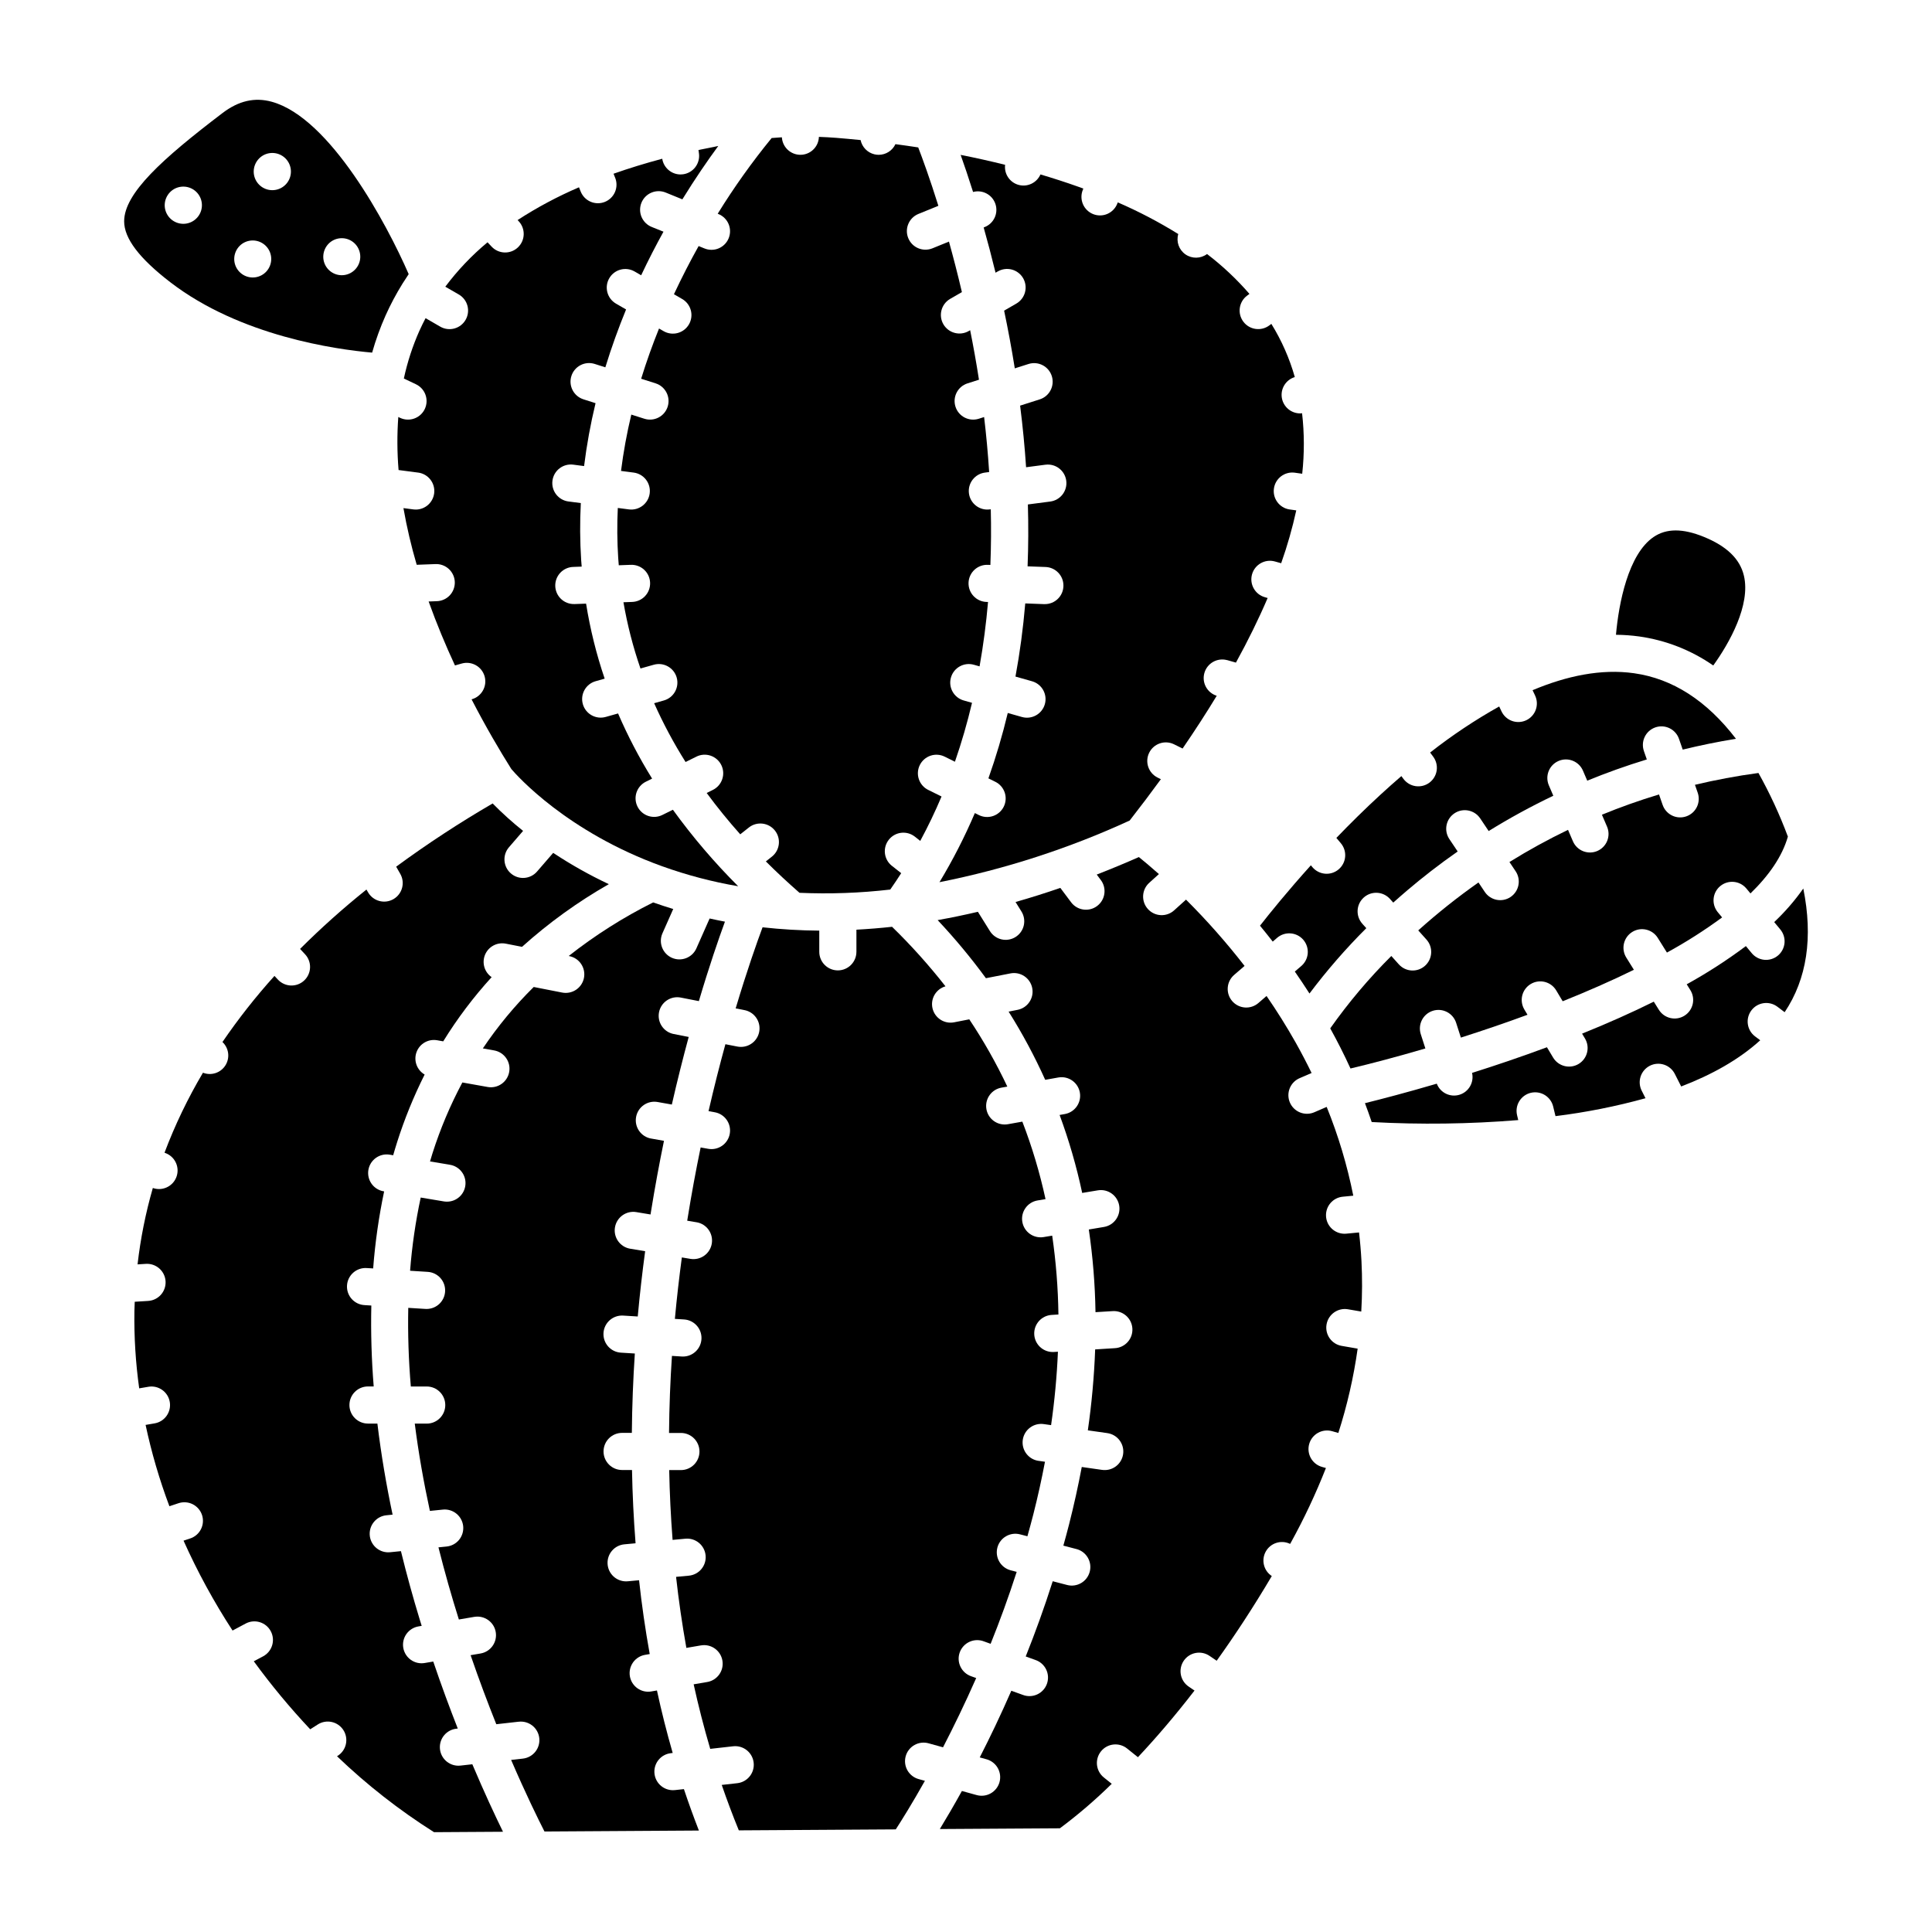
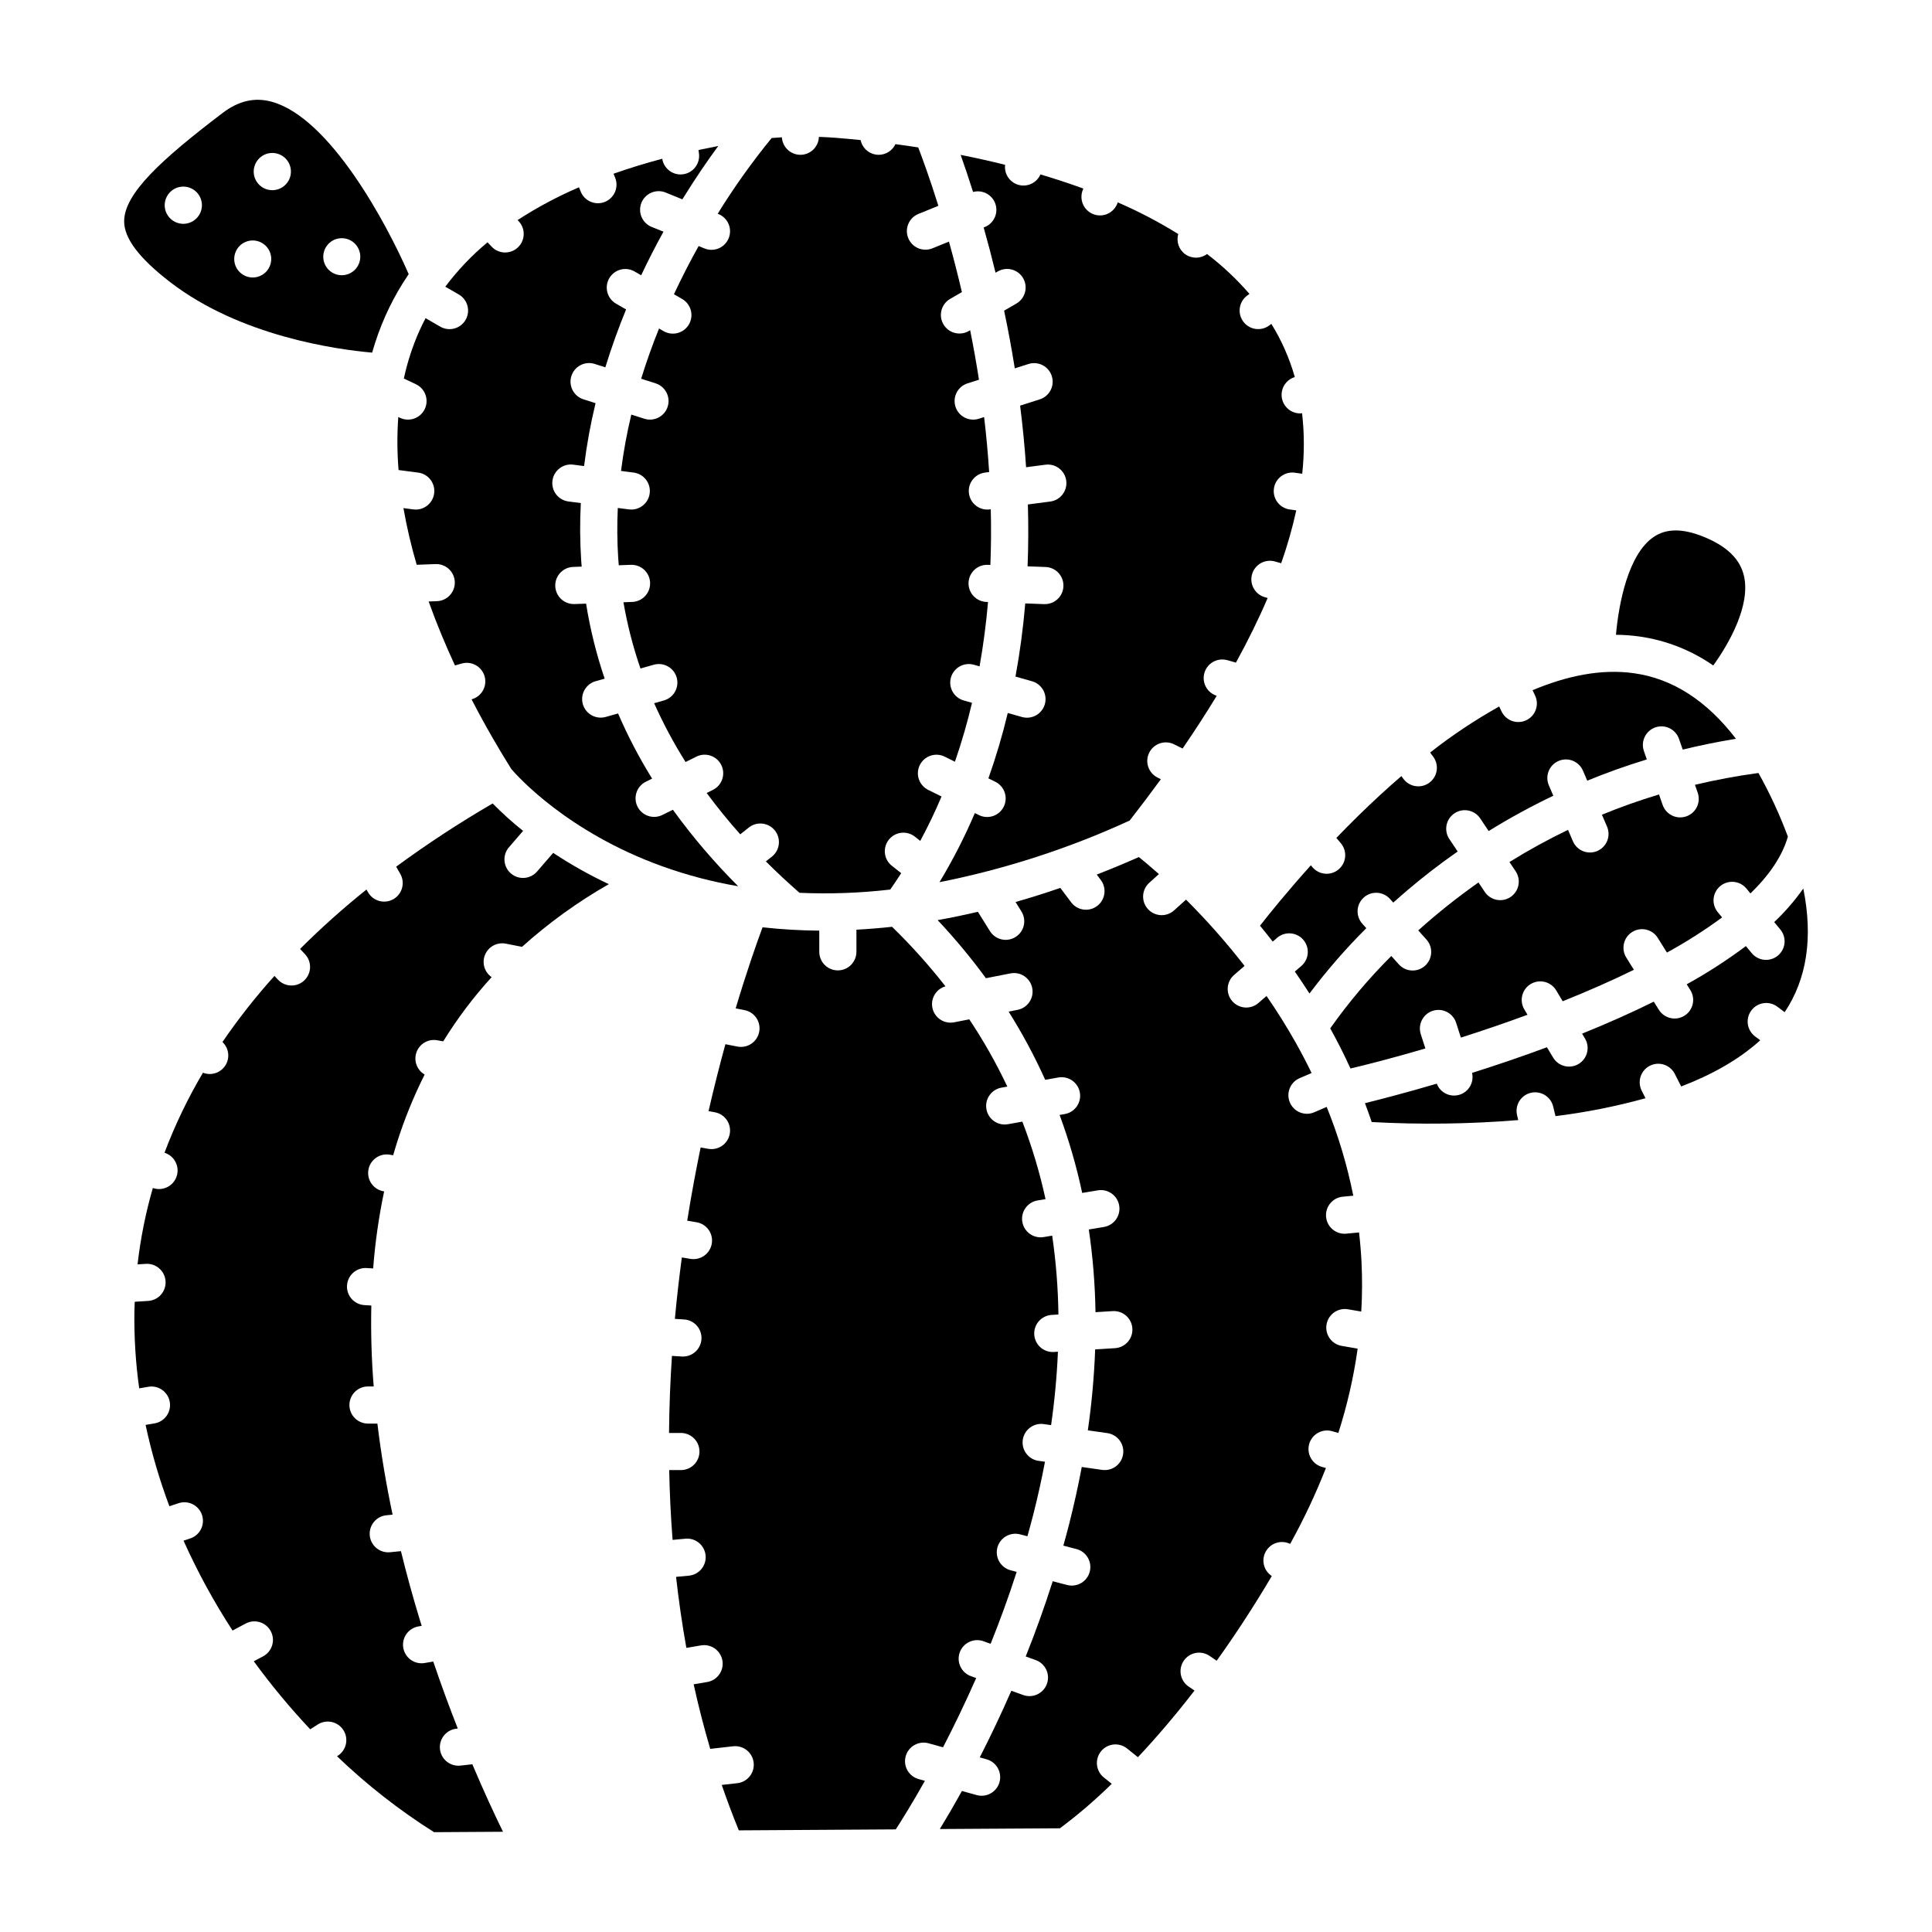
<svg xmlns="http://www.w3.org/2000/svg" fill="#000000" width="800px" height="800px" version="1.1" viewBox="144 144 512 512">
  <g>
    <path d="m469.15 318.92 2.387 0.676c3.234-5.879 6.035-11.586 8.402-17.121l-0.723-0.203-0.004-0.004c-2.617-0.73-4.141-3.449-3.41-6.062 0.734-2.617 3.453-4.144 6.066-3.41l1.656 0.465v-0.004c1.621-4.578 2.957-9.254 4-14l-1.852-0.262-0.004 0.004c-2.633-0.438-4.438-2.894-4.066-5.539 0.371-2.644 2.781-4.508 5.434-4.203l2.059 0.289h0.004c0.586-5.328 0.574-10.703-0.035-16.027-0.168 0.016-0.336 0.039-0.5 0.039-2.426 0.004-4.492-1.762-4.867-4.156-0.375-2.394 1.051-4.707 3.359-5.449l0.086-0.027-0.004 0.004c-1.406-4.965-3.5-9.711-6.215-14.098l-0.547 0.41c-2.176 1.621-5.262 1.176-6.883-1.004-1.625-2.18-1.18-5.262 1-6.887l0.621-0.465h0.004c-3.375-3.894-7.141-7.438-11.238-10.566-1.688 1.258-3.988 1.297-5.719 0.098-1.727-1.199-2.496-3.371-1.906-5.394-5.129-3.184-10.484-5.988-16.027-8.387l-0.133 0.328c-0.477 1.219-1.422 2.199-2.625 2.723-1.203 0.52-2.566 0.539-3.781 0.051-1.219-0.488-2.191-1.441-2.703-2.648-0.512-1.207-0.52-2.57-0.023-3.781l0.133-0.332c-0.445-0.164-0.887-0.328-1.344-0.492-3.328-1.188-6.676-2.262-10.023-3.258h0.004c-0.977 2.231-3.438 3.41-5.785 2.773-2.352-0.641-3.875-2.906-3.582-5.324-3.984-0.992-7.93-1.871-11.785-2.629 0.961 2.695 2.086 5.996 3.293 9.824v0.004c2.508-0.672 5.102 0.723 5.926 3.184 0.82 2.461-0.414 5.137-2.82 6.106l-0.297 0.117c1.047 3.699 2.106 7.711 3.148 11.988l0.562-0.324 0.004 0.004c1.129-0.664 2.477-0.848 3.746-0.516 1.266 0.336 2.348 1.164 3.004 2.297 0.652 1.137 0.828 2.484 0.484 3.75-0.344 1.266-1.176 2.34-2.316 2.988l-3.211 1.855c1.02 4.852 1.977 9.961 2.828 15.293l3.625-1.152c2.59-0.824 5.356 0.605 6.18 3.195s-0.605 5.356-3.195 6.18l-5.199 1.656c0.699 5.523 1.227 10.965 1.582 16.328l5.125-0.672v0.004c2.695-0.355 5.164 1.543 5.519 4.238 0.352 2.695-1.547 5.164-4.242 5.519l-5.926 0.773c0.16 5.562 0.133 11.027-0.078 16.398l4.672 0.172c2.719 0.051 4.879 2.293 4.828 5.012-0.047 2.719-2.289 4.879-5.008 4.828h-0.188l-4.922-0.184c-0.562 6.633-1.43 13.098-2.594 19.387l4.387 1.238v0.004c2.617 0.738 4.137 3.457 3.398 6.07-0.742 2.617-3.461 4.137-6.074 3.398l-3.754-1.062c-1.402 5.863-3.113 11.645-5.129 17.324l1.785 0.887h0.004c1.184 0.57 2.09 1.59 2.519 2.832 0.426 1.246 0.34 2.606-0.242 3.785-0.586 1.18-1.617 2.074-2.863 2.488-1.25 0.414-2.609 0.309-3.781-0.289l-1.016-0.504v0.004c-2.695 6.312-5.828 12.434-9.375 18.312 17.383-3.453 34.297-8.934 50.402-16.336 2.894-3.703 5.652-7.356 8.273-10.957l-0.918-0.453c-2.402-1.223-3.371-4.148-2.176-6.566 1.195-2.414 4.109-3.418 6.539-2.25l2.309 1.141c3.266-4.758 6.281-9.418 9.047-13.98-2.551-0.793-4.004-3.477-3.269-6.047 0.734-2.57 3.387-4.086 5.973-3.41z" />
    <path d="m386.4 365.68 1.477 1.168c2.086-3.871 3.965-7.793 5.641-11.766l-3.5-1.734v0.004c-1.18-0.574-2.082-1.594-2.504-2.836-0.426-1.238-0.336-2.598 0.246-3.773 0.582-1.172 1.609-2.066 2.852-2.481 1.242-0.418 2.602-0.316 3.769 0.273l2.684 1.332 0.004-0.004c1.773-5.121 3.281-10.332 4.527-15.609l-2.191-0.621h-0.004c-2.613-0.738-4.137-3.457-3.394-6.07 0.738-2.617 3.457-4.137 6.074-3.398l1.516 0.43c1.02-5.723 1.75-11.426 2.242-17.059l-0.355-0.016-0.004 0.004c-1.316-0.031-2.566-0.586-3.469-1.547-0.906-0.957-1.387-2.238-1.336-3.555 0.047-1.316 0.621-2.559 1.594-3.449 0.973-0.887 2.262-1.352 3.578-1.281l0.617 0.023c0.195-5.019 0.223-9.938 0.105-14.75l-0.27 0.035h0.004c-1.297 0.172-2.606-0.18-3.641-0.977-1.031-0.793-1.711-1.969-1.879-3.262-0.355-2.695 1.543-5.164 4.238-5.519l1.117-0.145c-0.324-5.055-0.781-9.926-1.336-14.574l-1.41 0.449c-2.59 0.824-5.356-0.605-6.18-3.195-0.824-2.59 0.605-5.356 3.195-6.18l3.031-0.965c-0.703-4.531-1.492-8.914-2.336-13.121l-0.406 0.234h0.004c-2.352 1.336-5.34 0.523-6.695-1.816-1.352-2.344-0.559-5.336 1.773-6.707l3.137-1.809c-1.121-4.797-2.285-9.281-3.43-13.387l-4.414 1.801h-0.004c-2.508 0.992-5.352-0.219-6.367-2.719-1.02-2.5 0.164-5.352 2.652-6.394l5.328-2.172c-2.262-7.231-4.223-12.57-5.34-15.473-2.062-0.316-4.066-0.602-6.035-0.863-0.809 1.715-2.531 2.816-4.43 2.824-0.383 0-0.766-0.047-1.137-0.133-1.852-0.441-3.281-1.914-3.668-3.777-2.269-0.23-4.43-0.426-6.469-0.59-1.527-0.121-3.051-0.195-4.578-0.254h-0.004c-0.074 2.449-1.945 4.465-4.383 4.723-0.172 0.02-0.344 0.027-0.516 0.027-2.519-0.004-4.629-1.906-4.891-4.41l-0.023-0.23c-0.906 0.055-1.805 0.117-2.707 0.195v0.004c-5.203 6.363-9.98 13.066-14.297 20.059l0.168 0.066-0.004 0.004c1.223 0.484 2.199 1.434 2.715 2.644 0.512 1.207 0.523 2.57 0.027 3.785-0.496 1.215-1.457 2.184-2.668 2.688-1.211 0.504-2.578 0.5-3.789-0.008l-1.504-0.613c-2.207 3.949-4.418 8.227-6.543 12.77l2.148 1.242h0.004c1.141 0.648 1.973 1.727 2.316 2.988 0.344 1.266 0.168 2.617-0.488 3.75-0.656 1.137-1.734 1.961-3.004 2.297-1.266 0.336-2.613 0.152-3.746-0.512l-1.18-0.684c-1.719 4.258-3.316 8.703-4.738 13.312l3.832 1.219v0.004c2.59 0.824 4.019 3.59 3.195 6.18-0.824 2.59-3.59 4.019-6.18 3.195l-3.457-1.098c-1.18 4.922-2.09 9.906-2.727 14.93l3.356 0.438h0.004c2.695 0.352 4.594 2.824 4.238 5.519-0.352 2.691-2.824 4.59-5.519 4.238l-2.93-0.383c-0.215 4.418-0.18 8.844 0.105 13.254 0.043 0.648 0.098 1.289 0.152 1.934l3.129-0.117v0.004c1.316-0.07 2.606 0.391 3.578 1.281 0.973 0.891 1.547 2.133 1.594 3.449 0.051 1.316-0.43 2.598-1.336 3.555-0.902 0.961-2.152 1.516-3.469 1.547l-2.254 0.082h-0.004c1.027 5.965 2.535 11.836 4.512 17.555l3.527-0.996c2.613-0.738 5.332 0.781 6.074 3.394 0.738 2.617-0.781 5.336-3.398 6.074l-2.578 0.73c2.398 5.383 5.184 10.59 8.328 15.578l2.844-1.406v-0.004c1.168-0.59 2.527-0.688 3.769-0.273 1.242 0.418 2.269 1.309 2.852 2.484 0.582 1.176 0.672 2.531 0.246 3.773-0.422 1.242-1.324 2.262-2.5 2.836l-1.617 0.801c2.731 3.715 5.695 7.367 8.895 10.957l2.289-1.809v-0.004c2.133-1.68 5.219-1.312 6.902 0.816 1.684 2.129 1.324 5.219-0.801 6.906l-1.605 1.27c2.82 2.816 5.797 5.59 8.922 8.324v-0.004c8.027 0.352 16.066 0.062 24.047-0.863 1-1.434 1.965-2.879 2.898-4.34l-2.543-2.012v0.004c-2.074-1.703-2.402-4.75-0.738-6.856 1.664-2.106 4.707-2.488 6.84-0.863z" />
    <path d="m606.75 379.39 1.141 1.379c4.922-4.789 8.422-9.824 9.914-15.055h0.004c-2.164-5.812-4.773-11.453-7.801-16.867-5.844 0.789-11.449 1.852-16.828 3.133l0.719 2.066c0.441 1.234 0.371 2.598-0.195 3.781-0.566 1.184-1.582 2.09-2.824 2.519-1.238 0.434-2.602 0.352-3.777-0.227-1.18-0.578-2.078-1.602-2.5-2.848l-0.949-2.731c-5.289 1.594-10.332 3.398-15.129 5.371l1.34 3.117c0.527 1.199 0.551 2.562 0.07 3.781s-1.43 2.195-2.633 2.711c-1.203 0.52-2.566 0.535-3.781 0.047-1.215-0.492-2.188-1.445-2.695-2.652l-1.285-2.996h-0.004c-5.32 2.566-10.5 5.41-15.52 8.523l1.641 2.449c1.512 2.258 0.906 5.316-1.352 6.828-2.258 1.512-5.312 0.906-6.824-1.352l-1.672-2.504c-5.566 3.914-10.898 8.156-15.961 12.703l2.172 2.422c1.816 2.023 1.648 5.133-0.375 6.949-2.019 1.816-5.133 1.648-6.945-0.375l-1.988-2.215c-5.938 5.914-11.352 12.332-16.188 19.18 1.848 3.344 3.656 6.887 5.367 10.637 5.602-1.332 12.387-3.117 19.844-5.312l-1.234-3.836v-0.004c-0.797-2.574 0.629-5.312 3.195-6.137 2.566-0.824 5.32 0.57 6.172 3.125l1.277 3.973c5.715-1.82 11.668-3.836 17.656-6.047l-0.84-1.402 0.004-0.004c-0.672-1.117-0.867-2.461-0.551-3.727 0.32-1.266 1.125-2.352 2.246-3.019 2.332-1.398 5.356-0.637 6.75 1.695l1.715 2.875c6.445-2.582 12.816-5.367 18.871-8.34l-2.019-3.238c-0.691-1.109-0.914-2.445-0.621-3.715 0.297-1.273 1.082-2.375 2.191-3.066 2.305-1.438 5.34-0.734 6.777 1.57l2.426 3.887c5.078-2.773 9.961-5.887 14.625-9.316l-1.207-1.457c-1.664-2.098-1.348-5.141 0.715-6.848s5.109-1.453 6.859 0.57z" />
    <path d="m269.04 329.32-0.066 0.02c3.816 7.398 7.551 13.715 10.539 18.465 1.5 1.762 14.734 16.664 40.004 25.781v-0.004c6.535 2.348 13.262 4.113 20.102 5.281-6.297-6.281-12.082-13.062-17.297-20.27l-2.762 1.367c-1.172 0.59-2.527 0.688-3.773 0.273-1.242-0.414-2.269-1.309-2.848-2.484-0.582-1.172-0.672-2.531-0.25-3.773 0.426-1.238 1.324-2.258 2.504-2.832l1.621-0.805c-3.43-5.523-6.445-11.297-9.023-17.266l-3.262 0.922c-2.617 0.738-5.336-0.781-6.074-3.398-0.738-2.613 0.781-5.332 3.394-6.07l2.394-0.676v-0.004c-2.199-6.473-3.848-13.121-4.926-19.875l-2.973 0.109h-0.188 0.004c-1.305 0.027-2.566-0.469-3.508-1.375-0.938-0.906-1.48-2.148-1.504-3.453-0.047-2.719 2.113-4.961 4.832-5.012l2.172-0.082c-0.047-0.578-0.098-1.152-0.137-1.73v0.004c-0.324-5.031-0.355-10.074-0.094-15.109l-3.277-0.43v0.004c-2.695-0.355-4.594-2.824-4.238-5.519 0.352-2.695 2.824-4.594 5.519-4.238l2.863 0.375c0.695-5.609 1.711-11.176 3.039-16.668l-3.207-1.02v-0.004c-2.59-0.824-4.019-3.59-3.195-6.18s3.59-4.019 6.18-3.195l2.816 0.898c1.637-5.34 3.5-10.461 5.496-15.336l-2.691-1.555c-2.332-1.367-3.125-4.363-1.77-6.707 1.352-2.34 4.34-3.152 6.691-1.816l1.766 1.02c1.926-4.078 3.918-7.938 5.914-11.551l-3.078-1.238c-1.223-0.48-2.203-1.434-2.723-2.641-0.52-1.211-0.531-2.578-0.035-3.797 0.496-1.219 1.461-2.188 2.676-2.688 1.219-0.504 2.586-0.5 3.797 0.012l4.371 1.781c3.445-5.598 6.731-10.355 9.512-14.141-1.77 0.34-3.519 0.695-5.242 1.066l0.121 0.898h0.004c0.176 1.293-0.172 2.606-0.961 3.641-0.793 1.039-1.961 1.723-3.258 1.895-0.219 0.031-0.441 0.047-0.664 0.047-2.418-0.008-4.477-1.773-4.848-4.164-4.516 1.203-8.816 2.527-12.906 3.969l0.414 1.039h0.004c0.496 1.211 0.488 2.574-0.023 3.781s-1.484 2.16-2.703 2.648c-1.219 0.488-2.578 0.469-3.785-0.051-1.203-0.523-2.148-1.504-2.625-2.723l-0.438-1.098c-5.66 2.426-11.102 5.332-16.27 8.684l0.289 0.305v0.004c1.859 1.98 1.758 5.094-0.223 6.953s-5.094 1.762-6.953-0.223l-1.082-1.148c-4.176 3.473-7.93 7.422-11.188 11.77l3.547 2.047c1.141 0.648 1.973 1.727 2.316 2.988 0.344 1.266 0.168 2.617-0.488 3.75-0.652 1.137-1.734 1.961-3 2.297-1.27 0.336-2.617 0.152-3.746-0.512l-3.859-2.231c-0.566 1.082-1.109 2.176-1.609 3.293h-0.004c-1.816 4.078-3.207 8.336-4.144 12.699l3.215 1.527v0.004c2.453 1.168 3.496 4.102 2.328 6.559-1.172 2.453-4.106 3.492-6.559 2.324l-0.457-0.215c-0.34 4.68-0.316 9.379 0.074 14.055l5.191 0.68v-0.004c2.691 0.355 4.59 2.824 4.238 5.519-0.355 2.695-2.824 4.594-5.519 4.238l-2.621-0.344c0.891 5.07 2.066 10.082 3.516 15.02l4.922-0.184c1.312-0.07 2.602 0.395 3.574 1.281 0.973 0.891 1.547 2.133 1.598 3.449 0.047 1.316-0.434 2.598-1.336 3.559-0.906 0.957-2.156 1.516-3.473 1.543l-2.125 0.078c2.129 5.941 4.512 11.633 6.977 16.949l1.785-0.504c2.617-0.742 5.336 0.781 6.074 3.394 0.738 2.613-0.781 5.336-3.394 6.074z" />
    <path d="m598.03 320.36c4.285-5.941 9.953-16.051 8.125-23.789-1.051-4.457-4.543-7.832-10.676-10.32-5.543-2.25-9.875-2.238-13.238 0.043-6.75 4.57-9.266 17.645-9.992 25.93 2.059 0.016 4.117 0.164 6.156 0.445 7.055 0.992 13.777 3.629 19.625 7.691z" />
    <path d="m487.14 401.47c1.309 1.879 2.602 3.82 3.883 5.82v0.004c4.606-6.125 9.641-11.91 15.062-17.32l-1.055-1.172h0.004c-1.816-2.023-1.648-5.133 0.375-6.949 2.019-1.816 5.133-1.648 6.949 0.375l0.871 0.969c1.227-1.102 2.5-2.211 3.812-3.332 3.867-3.285 8.293-6.746 13.258-10.215l-2.203-3.285c-1.516-2.258-0.91-5.316 1.348-6.828 2.258-1.512 5.316-0.906 6.828 1.352l2.242 3.344c5.535-3.426 11.254-6.551 17.129-9.355l-1.18-2.754v-0.004c-1.074-2.496 0.078-5.387 2.574-6.461 2.5-1.074 5.391 0.082 6.465 2.578l1.137 2.652c4.988-2.051 10.25-3.945 15.785-5.629l-0.762-2.188 0.004-0.004c-0.441-1.238-0.371-2.598 0.195-3.781 0.566-1.184 1.586-2.094 2.824-2.523 1.238-0.43 2.602-0.348 3.777 0.23 1.18 0.574 2.078 1.602 2.5 2.844l0.977 2.816c4.543-1.109 9.238-2.078 14.113-2.867-7.746-10.109-16.777-15.934-27.02-17.375-8.719-1.23-17.883 0.715-26.883 4.496l0.656 1.383-0.004 0.004c0.57 1.18 0.641 2.539 0.203 3.773-0.438 1.234-1.348 2.246-2.531 2.805-1.184 0.559-2.543 0.625-3.777 0.18-1.23-0.445-2.234-1.363-2.789-2.551l-0.605-1.277c-6.41 3.586-12.527 7.668-18.305 12.207l0.789 1.059c0.793 1.047 1.137 2.367 0.953 3.668-0.184 1.301-0.883 2.473-1.934 3.258-1.055 0.781-2.379 1.113-3.68 0.914-1.297-0.195-2.461-0.906-3.234-1.969l-0.512-0.688c-1.91 1.645-3.754 3.285-5.516 4.906-4.18 3.844-8.109 7.731-11.711 11.477l1.188 1.406h-0.004c1.754 2.078 1.488 5.184-0.59 6.934-2.074 1.754-5.18 1.488-6.934-0.586l-0.418-0.496c-6.172 6.848-10.863 12.656-13.48 16.004 1.121 1.359 2.246 2.766 3.379 4.215l1.121-0.969v-0.004c0.988-0.863 2.277-1.301 3.586-1.207 1.309 0.09 2.527 0.699 3.383 1.691 0.859 0.992 1.281 2.285 1.184 3.594-0.102 1.309-0.723 2.519-1.719 3.371z" />
    <path d="m266.04 611.9c-0.188 0.02-0.371 0.031-0.559 0.031-2.609-0.004-4.762-2.043-4.906-4.648-0.145-2.606 1.77-4.871 4.363-5.16l0.375-0.043c-2.137-5.438-4.34-11.387-6.496-17.754l-2.242 0.383h0.004c-1.289 0.23-2.617-0.066-3.688-0.82-1.07-0.754-1.797-1.902-2.019-3.195-0.219-1.293 0.082-2.617 0.844-3.684 0.762-1.066 1.914-1.785 3.207-2l0.828-0.141c-0.184-0.59-0.367-1.172-0.547-1.77-1.711-5.613-3.394-11.664-4.953-18.031l-2.871 0.289v-0.004c-0.168 0.02-0.332 0.027-0.5 0.027-2.621-0.008-4.773-2.059-4.906-4.676-0.129-2.613 1.809-4.875 4.414-5.141l1.652-0.168c-1.633-7.723-3.027-15.82-4.027-24.133h-2.492c-2.719 0-4.922-2.203-4.922-4.918 0-2.719 2.203-4.922 4.922-4.922h1.512c-0.574-7.133-0.785-14.289-0.629-21.445l-1.777-0.109c-1.316-0.066-2.547-0.652-3.426-1.633-0.879-0.98-1.324-2.273-1.242-3.586 0.078-1.312 0.684-2.539 1.676-3.406 0.992-0.863 2.289-1.293 3.602-1.195l1.652 0.098c0.523-6.863 1.492-13.684 2.91-20.418l-0.137-0.023 0.004 0.004c-1.289-0.215-2.438-0.934-3.195-1.996-0.758-1.062-1.062-2.383-0.848-3.668 0.445-2.68 2.984-4.492 5.664-4.043l0.906 0.152c0.332-1.152 0.672-2.301 1.039-3.445h-0.004c1.961-6.164 4.402-12.164 7.305-17.945-2.059-1.195-2.969-3.695-2.152-5.934s3.121-3.566 5.469-3.152l1.609 0.289v-0.004c3.738-6.055 8.031-11.75 12.828-17.008-1.918-1.324-2.641-3.812-1.738-5.961 0.906-2.144 3.191-3.363 5.477-2.918l4.312 0.844v0.004c7.051-6.348 14.762-11.914 23.004-16.613-5.106-2.406-10.035-5.176-14.742-8.293l-4.277 4.945c-1.777 2.055-4.883 2.281-6.938 0.5-2.055-1.777-2.281-4.883-0.504-6.938l3.738-4.328v-0.004c-2.832-2.258-5.523-4.688-8.066-7.269-8.816 5.125-17.348 10.719-25.566 16.754l1.082 1.891c1.355 2.356 0.539 5.363-1.816 6.715-2.356 1.352-5.363 0.539-6.715-1.816l-0.422-0.73c-6.148 4.918-12.02 10.168-17.594 15.734l1.32 1.418c0.895 0.953 1.371 2.223 1.324 3.531-0.047 1.305-0.609 2.539-1.566 3.43-0.957 0.891-2.227 1.363-3.531 1.316-1.309-0.051-2.543-0.617-3.43-1.574l-0.902-0.969c-4.981 5.523-9.586 11.375-13.785 17.52 1.715 1.613 2.039 4.215 0.777 6.199-1.258 1.984-3.754 2.797-5.941 1.934-4.004 6.754-7.414 13.848-10.188 21.195l0.559 0.23h0.004c2.402 1.082 3.527 3.867 2.547 6.316-0.984 2.449-3.723 3.688-6.207 2.805-1.91 6.625-3.266 13.398-4.051 20.246l2.203-0.137c1.305-0.082 2.586 0.359 3.566 1.223 0.98 0.863 1.574 2.082 1.656 3.387 0.078 1.305-0.363 2.586-1.227 3.562-0.867 0.98-2.086 1.574-3.391 1.652l-3.555 0.219c-0.031 0.836-0.074 1.672-0.086 2.508-0.102 6.836 0.324 13.668 1.27 20.438l2.43-0.414v-0.004c2.676-0.449 5.215 1.348 5.672 4.023 0.457 2.676-1.34 5.215-4.012 5.676l-2.391 0.41h-0.004c1.562 7.332 3.672 14.535 6.309 21.551l2.379-0.789c1.246-0.422 2.606-0.332 3.781 0.25 1.176 0.586 2.07 1.617 2.484 2.863 0.41 1.246 0.309 2.606-0.289 3.777-0.594 1.172-1.637 2.055-2.887 2.453l-1.719 0.57c3.703 8.266 8.043 16.23 12.988 23.82l3.477-1.855c2.398-1.273 5.379-0.363 6.652 2.035 1.277 2.402 0.363 5.379-2.035 6.656l-2.469 1.312v-0.004c4.606 6.316 9.602 12.336 14.957 18.027l1.984-1.266 0.004-0.004c1.098-0.707 2.434-0.945 3.711-0.668 1.281 0.281 2.394 1.059 3.098 2.16 0.703 1.102 0.938 2.441 0.652 3.719-0.281 1.277-1.062 2.387-2.168 3.086l-0.18 0.113c7.875 7.555 16.488 14.297 25.711 20.125l18.277-0.113c-2.109-4.305-4.953-10.383-8.129-17.887z" />
-     <path d="m322.89 618.39c-0.188 0.02-0.371 0.031-0.555 0.031-2.613-0.004-4.766-2.043-4.91-4.648-0.145-2.606 1.77-4.871 4.363-5.164l0.484-0.055c-1.59-5.516-2.981-11.035-4.172-16.562l-1.469 0.25 0.004 0.004c-1.293 0.23-2.621-0.066-3.691-0.82-1.07-0.754-1.797-1.902-2.019-3.195-0.219-1.289 0.086-2.617 0.844-3.684 0.762-1.066 1.914-1.785 3.207-2l1.207-0.207c-1.18-6.559-2.121-13.082-2.824-19.562l-2.965 0.277c-0.156 0.016-0.312 0.023-0.465 0.023-2.633 0.004-4.797-2.062-4.918-4.691-0.125-2.629 1.844-4.887 4.461-5.125l2.961-0.277c-0.512-6.562-0.824-13.047-0.945-19.414h-2.625v-0.004c-2.715 0-4.918-2.199-4.918-4.918s2.203-4.922 4.918-4.922h2.582c0.066-7.207 0.344-14.238 0.793-21.031l-3.703-0.23h0.004c-2.711-0.168-4.773-2.5-4.606-5.215 0.168-2.711 2.504-4.773 5.215-4.606l3.863 0.238c0.547-6.004 1.215-11.773 1.961-17.297l-3.992-0.668v0.004c-2.664-0.465-4.453-2.992-4.008-5.656 0.445-2.668 2.961-4.477 5.629-4.051l3.801 0.633c0.031-0.195 0.059-0.395 0.09-0.586 1.062-6.606 2.234-12.922 3.469-18.93l-3.414-0.609 0.004 0.008c-2.676-0.477-4.461-3.031-3.981-5.707 0.477-2.676 3.031-4.457 5.707-3.981l3.769 0.672c1.469-6.445 2.984-12.438 4.469-17.91l-3.981-0.781c-2.668-0.52-4.406-3.106-3.883-5.773 0.52-2.668 3.106-4.406 5.773-3.883l4.785 0.938c2.754-9.301 5.234-16.477 6.91-21.059-1.352-0.254-2.703-0.535-4.059-0.836l-3.519 7.941v0.004c-1.113 2.465-4.008 3.566-6.481 2.473-2.469-1.094-3.594-3.981-2.516-6.461l2.871-6.473c-1.777-0.539-3.551-1.121-5.32-1.742-7.926 3.957-15.422 8.715-22.379 14.195l0.16 0.031h-0.004c2.668 0.523 4.406 3.109 3.887 5.773-0.523 2.668-3.109 4.406-5.777 3.887l-7.539-1.477c-5.023 4.961-9.539 10.414-13.48 16.277l3 0.535c2.676 0.477 4.461 3.031 3.981 5.707-0.477 2.676-3.031 4.457-5.707 3.981l-6.703-1.195c-3.219 6.023-5.875 12.332-7.941 18.84-0.219 0.688-0.422 1.391-0.629 2.086l5.289 0.887c2.527 0.418 4.309 2.707 4.098 5.258-0.207 2.555-2.344 4.519-4.902 4.516-0.273 0-0.547-0.023-0.816-0.066l-6.137-1.027c-1.371 6.398-2.312 12.879-2.816 19.402l4.68 0.297c2.648 0.168 4.688 2.406 4.606 5.059-0.078 2.652-2.246 4.762-4.902 4.769-0.098 0-0.207 0-0.309-0.008l-4.562-0.285h0.004c-0.141 6.953 0.09 13.91 0.68 20.84h4.207c2.719 0 4.922 2.203 4.922 4.918 0 2.719-2.203 4.922-4.922 4.922h-3.164c1 7.859 2.375 15.605 4.008 23.133l3.41-0.344 0.004-0.004c1.301-0.137 2.602 0.25 3.617 1.078 1.016 0.824 1.66 2.019 1.793 3.32 0.129 1.301-0.262 2.602-1.09 3.613-0.828 1.012-2.027 1.652-3.328 1.777l-2.137 0.215c1.664 6.625 3.492 13.027 5.41 19.121l4.086-0.699 0.004 0.004c2.68-0.457 5.223 1.344 5.68 4.023 0.457 2.676-1.344 5.219-4.023 5.68l-2.637 0.449c2.273 6.613 4.586 12.746 6.809 18.297l5.902-0.664v0.004c1.305-0.16 2.617 0.207 3.648 1.02 1.031 0.816 1.695 2.008 1.84 3.312 0.148 1.305-0.234 2.617-1.059 3.637-0.824 1.023-2.023 1.676-3.332 1.809l-3.07 0.344c3.867 8.977 7.109 15.578 8.84 18.969l40.922-0.254c-1.418-3.644-2.742-7.305-3.969-10.98z" />
    <path d="m189.14 218.8c18.566 14.285 43.938 17.809 53.48 18.648v-0.004c0.953-3.363 2.148-6.66 3.57-9.855 1.305-2.902 2.801-5.715 4.477-8.418 0.008-0.016 0.012-0.031 0.023-0.047 0.023-0.039 0.051-0.066 0.074-0.102 0.5-0.801 1.012-1.59 1.543-2.375-5.766-13.266-20.824-41.426-36.281-45.68-4.508-1.242-8.777-0.266-13.039 2.977-16.09 12.234-26.062 21.305-26.086 28.688-0.012 4.535 3.992 9.82 12.238 16.168zm41.973-10.25c1.66-1.648 4.25-1.898 6.195-0.594 1.941 1.305 2.691 3.801 1.793 5.957-0.902 2.16-3.199 3.387-5.492 2.926-2.297-0.461-3.945-2.477-3.941-4.812 0.008-1.305 0.527-2.551 1.445-3.477zm-18.441-22.562c1.66-1.668 4.266-1.93 6.227-0.625 1.957 1.305 2.723 3.809 1.824 5.984-0.895 2.176-3.203 3.41-5.512 2.957-2.309-0.457-3.973-2.481-3.977-4.832 0.004-1.305 0.52-2.559 1.438-3.484zm-5.156 23.164c1.66-1.648 4.25-1.898 6.191-0.594 1.941 1.301 2.695 3.793 1.797 5.953-0.895 2.16-3.191 3.387-5.484 2.93-2.293-0.457-3.945-2.469-3.949-4.805 0.004-1.309 0.523-2.559 1.445-3.484zm-18.43-14.25c1.66-1.664 4.266-1.926 6.227-0.625 1.957 1.305 2.723 3.809 1.824 5.984-0.898 2.176-3.207 3.414-5.512 2.957-2.309-0.457-3.973-2.481-3.977-4.832 0.004-1.305 0.52-2.555 1.438-3.484z" />
    <path d="m614.18 388.36 1.559 1.879h-0.004c0.867 1.004 1.293 2.309 1.184 3.629-0.113 1.316-0.746 2.535-1.766 3.379-1.02 0.844-2.336 1.242-3.652 1.105-1.312-0.141-2.519-0.801-3.34-1.836l-1.484-1.793h-0.004c-4.984 3.731-10.223 7.113-15.676 10.125l0.965 1.543c1.438 2.309 0.734 5.344-1.57 6.781-2.305 1.438-5.34 0.734-6.777-1.57l-1.344-2.152c-5.801 2.875-12.133 5.703-19.004 8.477l0.77 1.285c1.395 2.332 0.637 5.352-1.695 6.75-2.332 1.395-5.356 0.633-6.75-1.695l-1.637-2.734c-6.898 2.559-13.617 4.828-19.848 6.797h0.004c0.582 2.508-0.879 5.039-3.34 5.793-2.465 0.75-5.09-0.531-6.008-2.938-8.004 2.352-14.66 4.086-19.035 5.168 0.621 1.637 1.215 3.301 1.789 5 12.945 0.707 25.918 0.535 38.836-0.52l-0.297-1.219h0.004c-0.328-1.273-0.133-2.625 0.547-3.754 0.676-1.129 1.777-1.938 3.055-2.25 1.277-0.309 2.629-0.098 3.746 0.594 1.121 0.691 1.918 1.805 2.211 3.086l0.605 2.496h0.004c8.055-0.996 16.023-2.578 23.848-4.742l-0.984-1.953v0.004c-0.605-1.168-0.723-2.527-0.32-3.777 0.402-1.254 1.289-2.289 2.461-2.887 1.172-0.594 2.535-0.691 3.781-0.277 1.246 0.418 2.277 1.316 2.856 2.492l1.664 3.281c8.016-3.07 15.254-7.07 20.949-12.246l-1.379-1.031c-2.168-1.637-2.598-4.723-0.961-6.891 1.633-2.168 4.719-2.602 6.891-0.965l1.918 1.449c5.914-8.836 7.555-19.82 4.941-32.773-2.266 3.215-4.848 6.195-7.711 8.891z" />
    <path d="m504.17 470.61-3.387 0.324c-0.16 0.016-0.32 0.023-0.477 0.023-2.621-0.012-4.777-2.07-4.898-4.688-0.125-2.617 1.824-4.875 4.434-5.129l2.793-0.27c-1.605-8.047-3.965-15.922-7.051-23.527l-3.215 1.391c-1.203 0.539-2.57 0.57-3.797 0.094-1.227-0.477-2.207-1.426-2.731-2.633-0.523-1.207-0.539-2.574-0.047-3.793 0.496-1.223 1.457-2.195 2.672-2.699l3.121-1.348c-1.293-2.66-2.676-5.309-4.148-7.941-2.481-4.414-5.106-8.57-7.789-12.469l-2.133 1.84c-0.984 0.867-2.273 1.301-3.582 1.211s-2.527-0.699-3.383-1.691c-0.859-0.992-1.285-2.289-1.184-3.594 0.102-1.309 0.719-2.523 1.719-3.371l2.738-2.363c-4.793-6.176-9.977-12.043-15.516-17.566l-3.156 2.844v0.004c-2.016 1.82-5.129 1.66-6.949-0.359-1.82-2.016-1.66-5.129 0.359-6.949l2.562-2.312c-2.191-1.949-4.012-3.465-5.309-4.508-3.555 1.574-7.297 3.129-11.168 4.637l1.082 1.449v-0.004c1.633 2.176 1.191 5.258-0.984 6.887-2.172 1.633-5.258 1.191-6.887-0.984l-2.856-3.812c-3.848 1.324-7.805 2.582-11.871 3.738l1.527 2.453 0.004 0.004c0.707 1.105 0.945 2.453 0.656 3.734-0.289 1.281-1.082 2.394-2.199 3.09-1.113 0.695-2.461 0.918-3.742 0.613-1.277-0.305-2.383-1.109-3.066-2.234l-3.156-5.066c-3.5 0.824-7.059 1.559-10.668 2.203 4.574 4.863 8.848 10.004 12.793 15.395l6.5-1.273c2.664-0.523 5.25 1.215 5.773 3.883 0.523 2.668-1.215 5.254-3.883 5.773l-2.375 0.465v0.004c3.648 5.793 6.887 11.832 9.699 18.078l3.523-0.629c2.66-0.445 5.18 1.336 5.656 3.988 0.473 2.656-1.277 5.195-3.93 5.699l-1.438 0.254h0.004c2.488 6.738 4.488 13.641 5.984 20.664l4.144-0.688c2.68-0.449 5.215 1.359 5.664 4.039 0.445 2.68-1.363 5.219-4.043 5.664l-4.008 0.672c1.066 7.258 1.656 14.578 1.77 21.91l4.496-0.277c1.312-0.098 2.609 0.332 3.602 1.199 0.992 0.863 1.598 2.09 1.676 3.402 0.082 1.312-0.363 2.606-1.242 3.586-0.879 0.98-2.109 1.57-3.426 1.633l-5.195 0.324c-0.266 7.18-0.914 14.34-1.941 21.449l5.125 0.727v0.004c1.301 0.172 2.481 0.855 3.273 1.902 0.797 1.047 1.141 2.367 0.953 3.668-0.184 1.301-0.883 2.473-1.934 3.254-1.055 0.785-2.379 1.113-3.68 0.918l-5.344-0.762c-0.945 5.023-2.07 10.098-3.371 15.227-0.484 1.895-0.992 3.762-1.508 5.617l3.473 0.906v-0.004c2.629 0.688 4.207 3.375 3.519 6.004-0.684 2.629-3.371 4.207-6 3.519l-3.812-0.992c-2.231 7.012-4.656 13.684-7.156 19.938l2.531 0.914c1.262 0.418 2.301 1.328 2.883 2.523 0.582 1.195 0.652 2.574 0.203 3.824-0.453 1.25-1.391 2.262-2.602 2.809-1.211 0.547-2.594 0.582-3.832 0.094l-2.996-1.082c-2.832 6.484-5.676 12.406-8.371 17.668l1.754 0.484h0.008c1.27 0.34 2.348 1.172 3.004 2.309 0.652 1.141 0.82 2.492 0.473 3.762-0.352 1.266-1.195 2.336-2.34 2.981-1.145 0.641-2.5 0.797-3.762 0.434l-3.863-1.07c-2.203 3.977-4.191 7.356-5.852 10.082l31.828-0.195-0.004-0.004c4.84-3.609 9.43-7.551 13.734-11.785l-2.094-1.684c-1.02-0.816-1.668-2.004-1.812-3.301-0.141-1.297 0.238-2.598 1.055-3.617 1.703-2.121 4.801-2.457 6.922-0.754l2.871 2.305c4.57-4.867 9.645-10.734 14.996-17.664l-1.512-1.027c-1.094-0.73-1.852-1.863-2.106-3.152-0.25-1.289 0.023-2.625 0.762-3.715 0.738-1.086 1.879-1.832 3.172-2.07 1.293-0.238 2.625 0.051 3.703 0.801l1.855 1.262c4.762-6.644 9.676-14.102 14.605-22.445-2.148-1.406-2.848-4.234-1.605-6.481 1.242-2.25 4.004-3.16 6.34-2.094l0.125 0.059c0.059-0.109 0.121-0.211 0.18-0.32 3.527-6.391 6.633-13 9.305-19.793l-1.051-0.297c-2.613-0.746-4.125-3.469-3.379-6.082 0.746-2.613 3.469-4.125 6.082-3.379l1.641 0.469c2.336-7.289 4.051-14.766 5.117-22.348l-4.231-0.73c-2.68-0.461-4.477-3.008-4.012-5.684 0.461-2.68 3.008-4.477 5.684-4.016l3.516 0.605v0.004c0.266-4.453 0.281-8.914 0.055-13.367-0.133-2.535-0.348-5.07-0.645-7.598z" />
    <path d="m402.7 588.7-1.27-0.457c-1.262-0.418-2.301-1.328-2.883-2.523s-0.656-2.574-0.203-3.824 1.391-2.262 2.602-2.809c1.211-0.547 2.594-0.582 3.828-0.094l1.754 0.633c2.414-5.996 4.754-12.383 6.906-19.066l-1.598-0.414 0.004-0.004c-1.266-0.328-2.344-1.145-3.004-2.273-0.66-1.125-0.848-2.465-0.52-3.731 0.688-2.629 3.375-4.203 6.004-3.519l1.957 0.508c0.543-1.926 1.07-3.867 1.574-5.836 1.191-4.688 2.211-9.324 3.082-13.914l-1.656-0.234-0.004 0.004c-1.301-0.172-2.481-0.855-3.273-1.902-0.797-1.047-1.137-2.367-0.953-3.668s0.883-2.473 1.938-3.254c1.055-0.785 2.375-1.113 3.676-0.918l1.891 0.27c0.93-6.449 1.535-12.941 1.812-19.453l-1.062 0.066c-0.102 0.008-0.207 0.008-0.309 0.008l-0.004 0.004c-2.652-0.008-4.824-2.117-4.906-4.769-0.082-2.656 1.957-4.894 4.609-5.062l1.805-0.113c-0.094-6.992-0.645-13.973-1.652-20.895l-2.254 0.375c-2.68 0.449-5.215-1.359-5.664-4.039-0.449-2.68 1.363-5.219 4.043-5.664l2.109-0.352v-0.004c-1.52-6.988-3.57-13.855-6.144-20.531l-3.809 0.68c-0.289 0.051-0.578 0.078-0.871 0.078-2.551 0-4.676-1.949-4.898-4.488-0.223-2.539 1.531-4.832 4.039-5.277l1.559-0.277c-2.918-6.18-6.289-12.141-10.082-17.828l-4.062 0.797c-2.574 0.48-5.078-1.148-5.68-3.703-0.598-2.551 0.914-5.125 3.434-5.844-4.359-5.57-9.09-10.84-14.156-15.773-3.125 0.344-6.277 0.59-9.445 0.766v5.867h-0.004c0 2.715-2.203 4.918-4.918 4.918-2.719 0-4.922-2.203-4.922-4.918v-5.617c-5.019-0.035-10.039-0.332-15.031-0.883-1.504 4.039-4.133 11.465-7.129 21.492l2.34 0.457v-0.004c2.492 0.484 4.207 2.777 3.965 5.305-0.242 2.523-2.367 4.449-4.902 4.445-0.32 0-0.637-0.031-0.953-0.09l-3.168-0.621c-1.484 5.41-3 11.348-4.469 17.734l1.641 0.297h0.004c2.676 0.477 4.457 3.031 3.981 5.707-0.477 2.676-3.031 4.457-5.707 3.981l-2.012-0.359c-1.246 6.035-2.43 12.383-3.492 19.008-0.023 0.133-0.043 0.27-0.062 0.402l2.469 0.414v-0.004c2.68 0.445 4.488 2.981 4.039 5.664-0.445 2.68-2.984 4.488-5.664 4.039l-2.269-0.379c-0.699 5.207-1.328 10.641-1.848 16.285l2.445 0.152c2.648 0.168 4.688 2.406 4.606 5.059-0.082 2.652-2.25 4.766-4.906 4.769-0.102 0-0.207-0.004-0.309-0.008l-2.613-0.164c-0.438 6.602-0.711 13.426-0.773 20.422h3.148c2.715 0 4.918 2.203 4.918 4.922 0 2.715-2.203 4.918-4.918 4.918h-3.102c0.117 6.07 0.414 12.246 0.898 18.5l3.391-0.316c2.707-0.254 5.106 1.73 5.359 4.438 0.254 2.707-1.734 5.106-4.441 5.359l-3.387 0.316c0.691 6.231 1.598 12.508 2.727 18.824l3.875-0.664v0.004c2.676-0.461 5.219 1.34 5.676 4.019 0.461 2.68-1.34 5.223-4.019 5.68l-3.598 0.613c1.25 5.707 2.715 11.41 4.391 17.105l6.074-0.684h-0.004c2.703-0.301 5.137 1.641 5.441 4.34 0.305 2.703-1.641 5.137-4.34 5.441l-4.121 0.461c1.387 4.031 2.894 8.047 4.527 12.039l41.594-0.258c1.559-2.406 4.316-6.816 7.723-12.871l-1.617-0.445c-1.27-0.34-2.352-1.172-3.004-2.309-0.652-1.141-0.824-2.492-0.473-3.758 0.348-1.27 1.191-2.34 2.336-2.981 1.148-0.645 2.504-0.801 3.766-0.438l3.793 1.051c2.793-5.402 5.793-11.559 8.789-18.352z" />
  </g>
</svg>